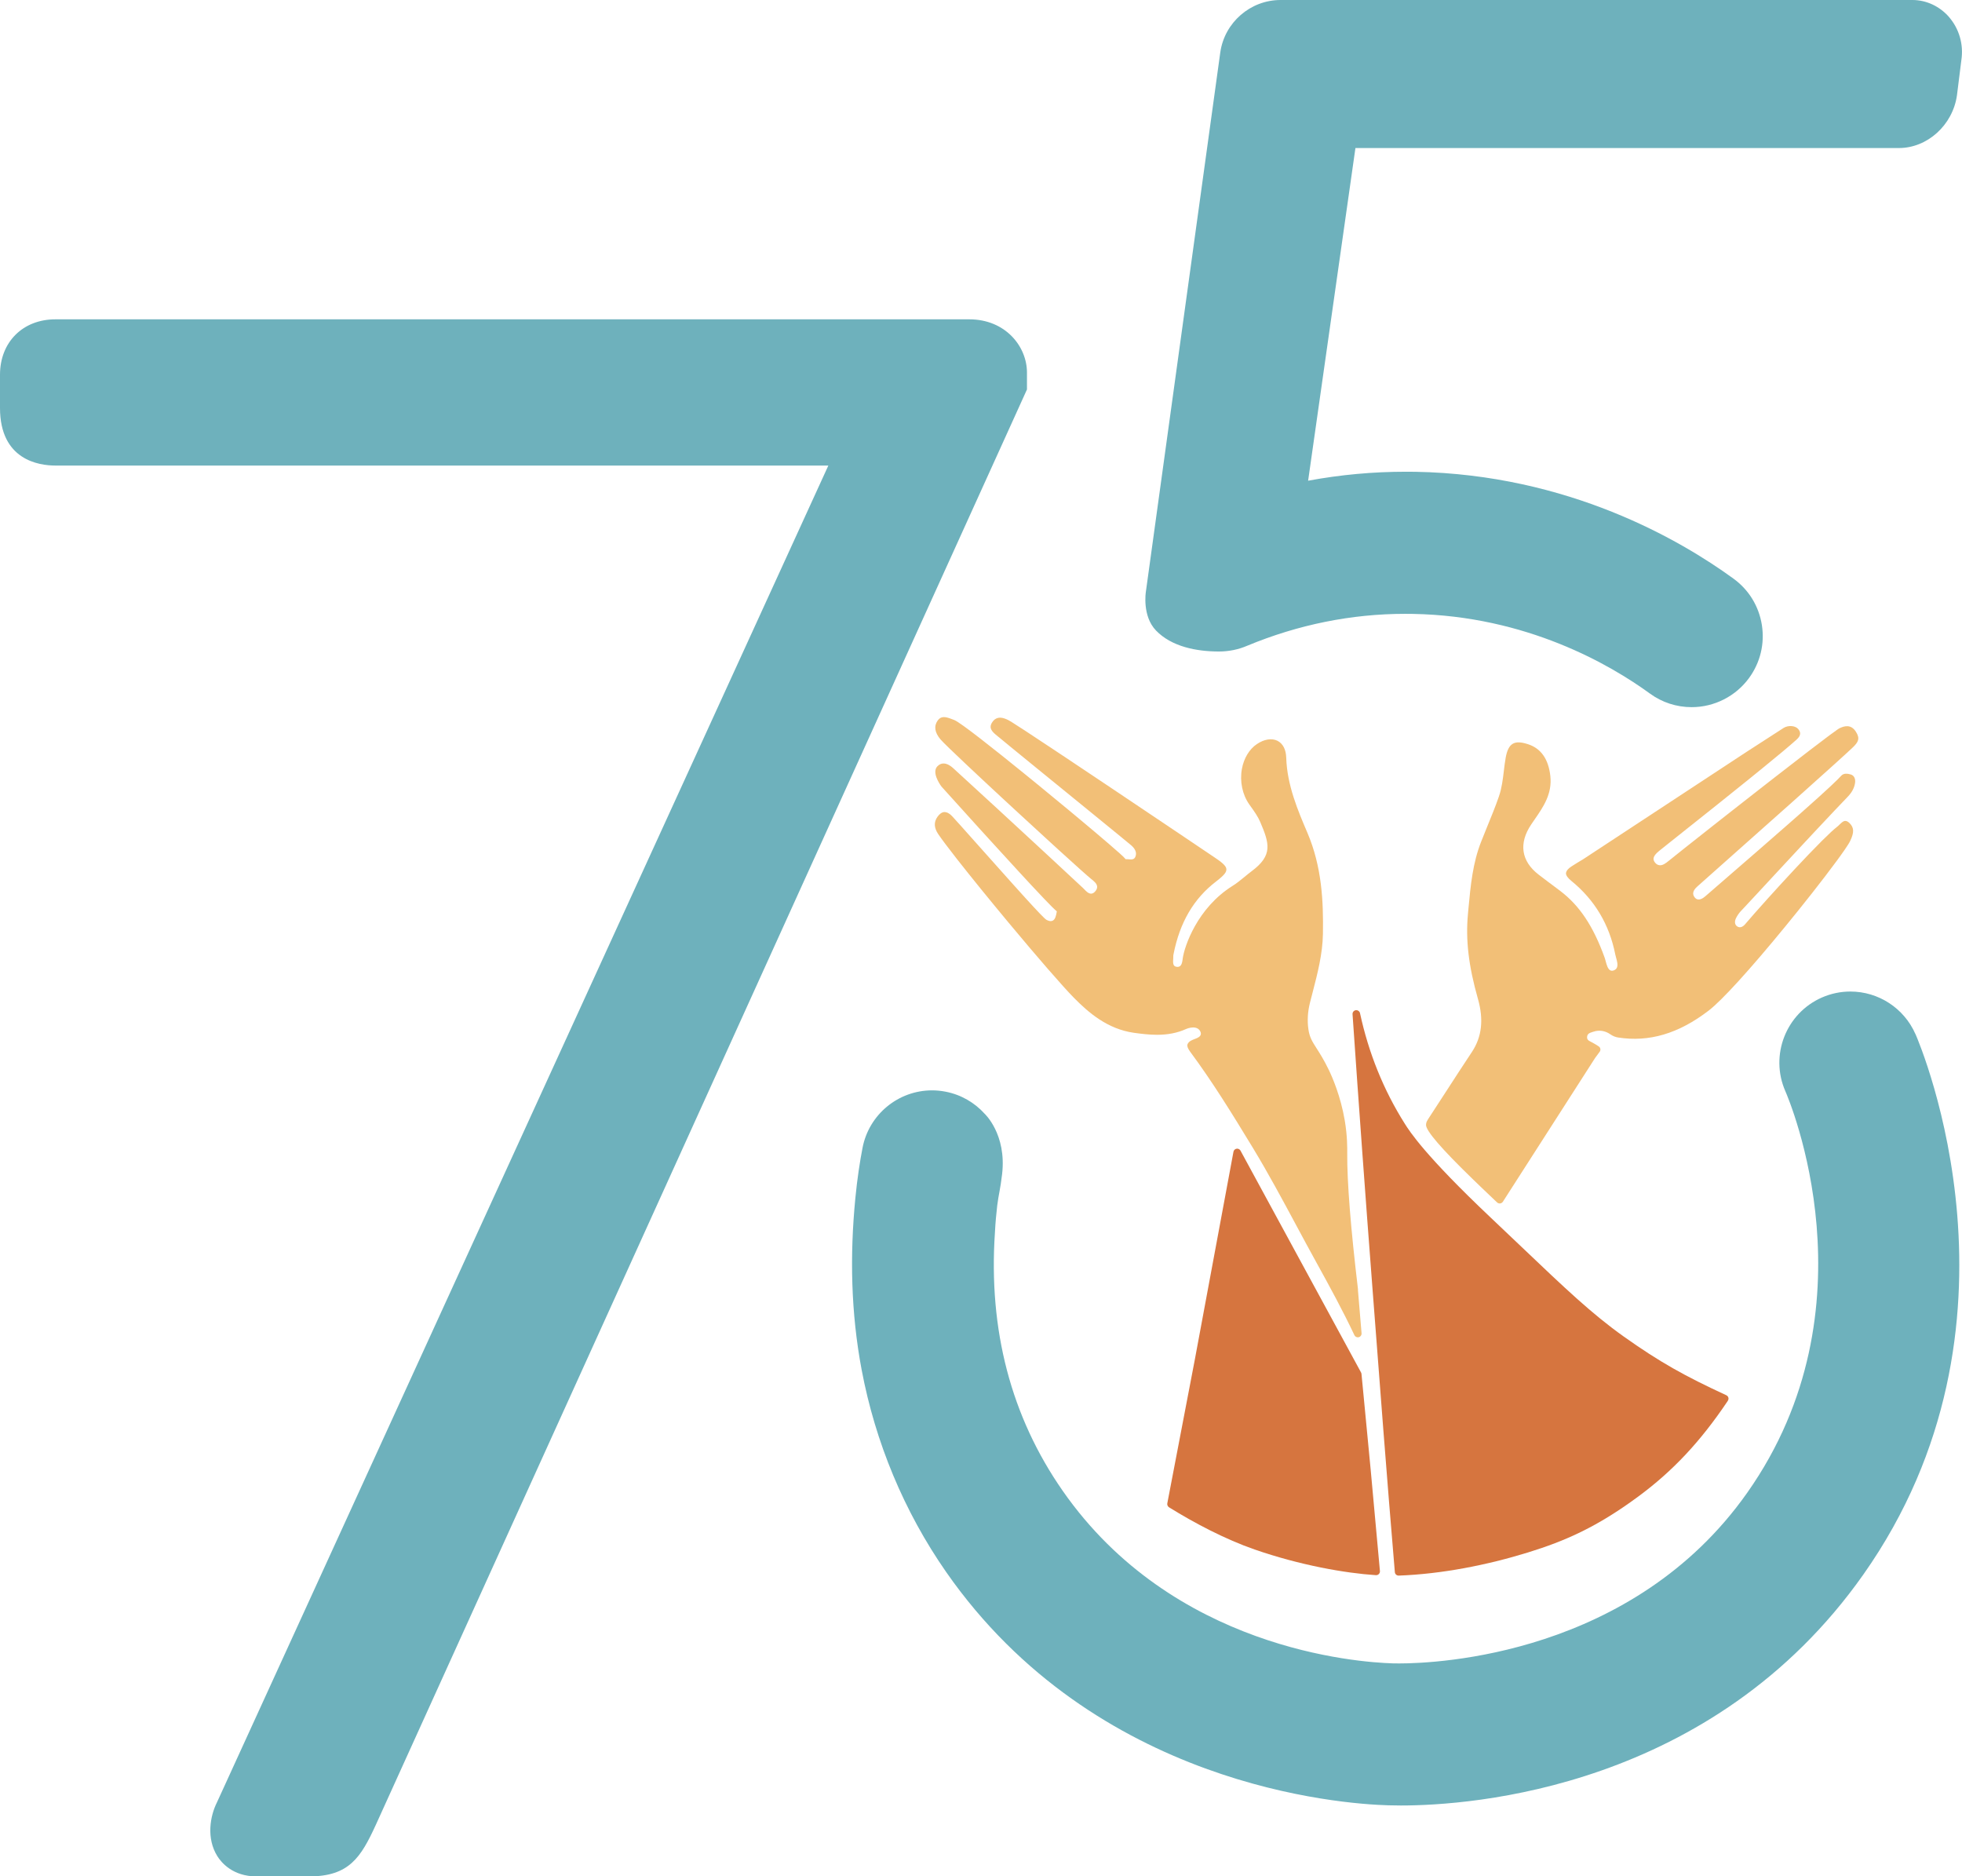
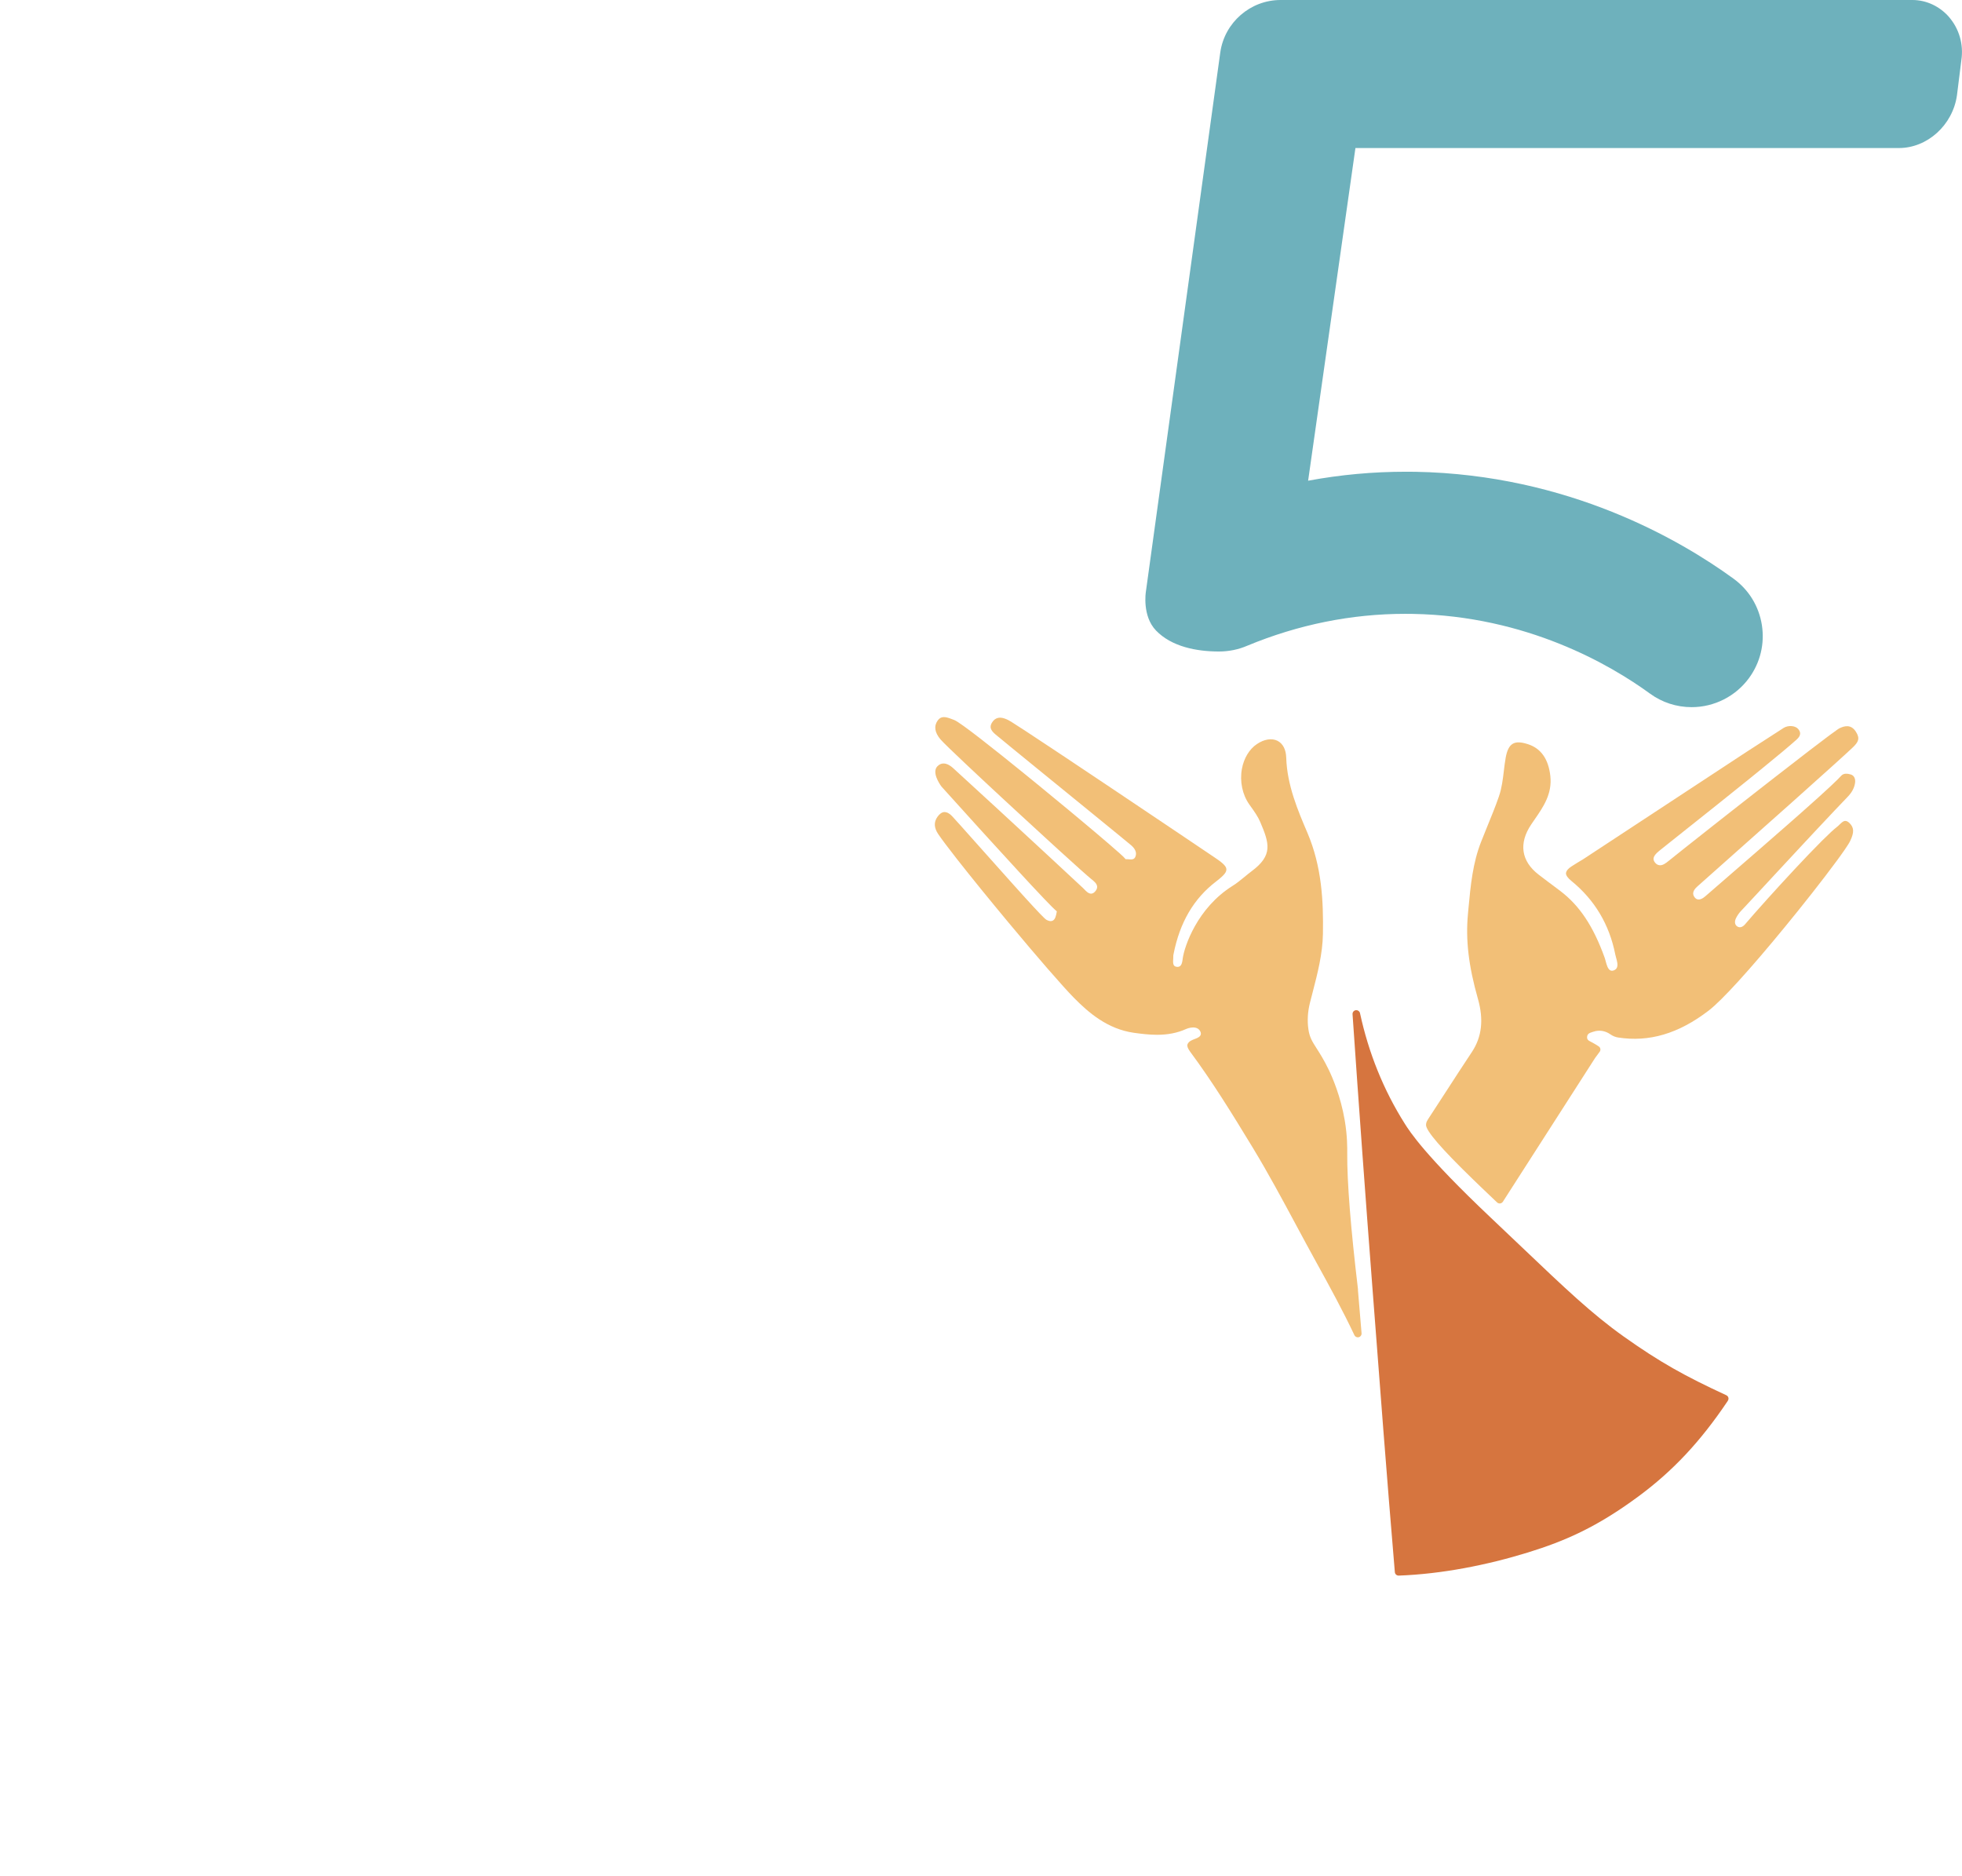
<svg xmlns="http://www.w3.org/2000/svg" id="Layer_1" data-name="Layer 1" viewBox="0 0 828.25 791.97">
  <defs>
    <style>
      .cls-1 {
        fill: #f2bf77;
      }

      .cls-2 {
        fill: #d6753f;
      }

      .cls-3 {
        fill: #6eb1bc;
      }
    </style>
  </defs>
-   <path class="cls-3" d="M409.19,134.78H23.4c-13.78,0-23.4,9.62-23.4,23.4v13.98c0,21.97,16.37,24.34,23.4,24.34h326.28L91.61,760.68c-2.9,5.75-4.62,15.16.17,22.81,1.61,2.56,6.45,8.48,16.43,8.48h22.36c16.84,0,21.79-8.11,27.99-21.55L433.53,164.38v-7.12c0-11.05-9.1-22.48-24.34-22.48Z" />
  <path class="cls-3" d="M822.75,7.15c-3.98-4.54-9.6-7.15-15.41-7.15h-266.77c-12.7,0-23.63,9.47-25.43,22.11l-31.42,227.7s-1.65,10.17,4.29,16.32c6.57,6.81,17.06,8.85,26.58,8.85,4.21,0,8.29-.86,11.89-2.42,21.57-8.95,44.03-13.48,66.76-13.48l3.26.03c47.98.87,83.25,21.43,99.99,33.61,5.16,3.77,11.26,5.75,17.65,5.75,9.55,0,18.62-4.61,24.25-12.35,4.71-6.48,6.62-14.4,5.38-22.31-1.25-7.92-5.5-14.87-11.98-19.58-22.46-16.34-69.75-43.91-134.21-45.1l-4.03-.03c-13.96,0-27.63,1.25-41.33,3.79l19.97-140.41h229.43c11.98,0,22.72-9.66,24.5-22.24l1.87-14.94c.97-6.56-.92-13.16-5.25-18.15Z" />
  <g>
    <path class="cls-1" d="M735.11,384.33c.81-.85,3.24-3.47,6.89-7.4l7.31-7.89c3.63-3.92,7.75-8.34,11.88-12.78l5.33-5.71c6.1-6.51,10.5-11.17,13.49-14.26,1.75-1.82,2.8-3.78,3.09-5.82.27-1.75-.4-3.14-1.73-3.56-1.45-.44-3.05-.66-4.13.53-1.23,1.39-5.13,5.21-16.77,15.51l-5.77,5.08c-4.18,3.68-8.56,7.5-12.86,11.23l-21.9,18.99c-1.06.94-2.98,2.24-4.4.67-1.3-1.47-.97-3.03,1-4.78l40.34-35.87c14.05-12.55,22.25-19.95,25.06-22.61,2.6-2.45,3.37-3.95,1.49-6.86-2.07-3.23-4.88-2.38-6.82-1.46-.48.23-1.94.93-28.11,21.3l-6.08,4.74c-4.55,3.55-9.14,7.15-13.5,10.57l-6.06,4.77c-8.71,6.86-16.51,13.05-18.54,14.71-1.12.92-2.31,1.77-3.49,1.77l-.36-.03c-.86-.09-1.48-.68-1.84-1.15-.87-1.13-1.23-2.52,1.96-5.03.92-.74,2.24-1.79,3.87-3.09l20.14-16.03c4.47-3.56,9.06-7.25,13.43-10.78,2.07-1.67,4.08-3.3,6-4.87,6.69-5.44,11.48-9.45,14.24-11.92,1.34-1.2,2.49-2.67.84-4.61-1.29-1.48-4.23-1.65-6.14-.47-1.09.67-7.36,4.72-15.59,10.07l-68.85,45.23-.3.19c-1,.59-3.46,2.07-4.75,2.92-1.53.99-2.28,1.88-2.41,2.94,0,.93.75,2.01,2.34,3.29,9.78,7.97,15.99,18.39,18.47,30.98.08.43.21.91.36,1.41.42,1.49.89,3.19.24,4.33-.3.53-.8.88-1.5,1.07-.44.13-.89.08-1.26-.14-1.01-.58-1.46-2.25-1.9-3.85-.15-.57-.29-1.11-.46-1.56-4.77-13.19-10.52-21.84-18.66-28.03-1.18-.9-2.36-1.79-3.55-2.67l-1.56-1.16c-1.35-1.01-2.7-2.03-4.04-3.07-7.41-5.7-8.52-13.23-3.14-21.22.32-.48.66-.97,1-1.46l.45-.66c3.67-5.3,7.46-10.79,6.6-18.38-.8-7.07-3.94-11.55-9.34-13.32-3.04-1.01-5.12-1.06-6.55-.19-1.44.85-2.41,2.78-2.96,5.89-.35,1.93-.58,3.93-.77,5.56-.42,3.54-.86,7.2-2.08,10.75-1.5,4.36-3.31,8.76-4.91,12.66l-.48,1.19c-.72,1.77-1.44,3.52-2.13,5.3-3.54,9.01-4.42,18.32-5.35,28.24l-.19,2.1c-1.05,10.96.24,22.05,4.2,35.95,2.5,8.76,1.66,16.1-2.56,22.45-3.63,5.46-7.17,10.92-11.09,16.97l-.64.99c-2.26,3.49-4.52,6.97-6.79,10.44-.42.64-.67,1.19-.77,1.76,0,0-.05.27-.06.56-.12,2.41,6.44,10.05,19.54,22.74l.46.45c1.32,1.28,4.51,4.37,8.81,8.44l1.2,1.13c.3.28.69.43,1.09.43.06,0,.13,0,.19-.01.47-.06.89-.32,1.15-.72l38.93-60.67,1.93-2.62c.25-.34.36-.76.3-1.18-.06-.42-.29-.79-.63-1.05-.51-.38-1.71-1.07-2.67-1.62-.25-.15-.43-.23-.66-.34-1.18-.55-1.78-1.06-1.63-2.2.12-1.11.86-1.54,2.17-1.93l.46-.14c2.43-.85,5.01-.44,7.25,1.14,1,.69,2.04,1.11,3.18,1.29,13.04,2.04,25.49-1.56,38.29-11.39,5.57-4.28,17.37-17.24,32.37-35.55,1.78-2.17,3.54-4.33,5.25-6.46,4.07-5.06,8.01-10.07,11.39-14.49,1.83-2.38,3.5-4.61,4.98-6.62,2.17-2.95,4.93-6.81,5.71-8.45,1.74-3.65,1.65-5.63-.33-7.58-.64-.61-1.18-.89-1.86-.87-.7.07-1.22.51-2.26,1.5-.38.37-.73.71-1.09.99-1.34,1.04-3.38,2.91-6.39,5.91-1.57,1.57-3.38,3.42-5.53,5.65-3.47,3.62-7.53,7.96-12.05,12.89-1.86,2.03-3.65,4.01-5.35,5.89-4.14,4.6-7.61,8.54-9.52,10.8-1.05,1.23-2.22,1.56-3.22.96-1.4-.85-1.1-2.49-.7-3.35.57-1.22,1.39-2.41,2.37-3.43Z" />
    <path class="cls-1" d="M573.29,544.39c-3.12-26.26-4.65-45.59-4.56-57.69.02-2.17.06-7.27-1.05-13.81-1.73-10.23-5.27-18.29-6.71-21.28-2.06-4.26-3.78-6.95-5.16-9.11-1.87-2.93-3-4.69-3.49-8.16-.5-3.59-.28-7.33.68-11.13.36-1.46.74-2.92,1.14-4.43,2.06-7.95,4.19-16.16,4.33-24.65.22-13.64-.42-28.23-6.54-42.61-4.03-9.43-8.6-20.11-8.95-31.73-.1-3.43-1.4-5.95-3.69-7.12-2.4-1.21-5.66-.69-8.73,1.4-3.19,2.16-5.48,5.98-6.3,10.48-.96,5.26.21,10.86,3.14,15l.67.94c1.45,2.03,2.94,4.12,3.94,6.46,3.85,9.03,5.43,14.05-3.68,20.79-1.01.75-2.02,1.59-3.21,2.57-1.52,1.24-3.09,2.54-4.8,3.59-14.94,9.34-20.32,25.58-21.03,30.58l-.04.36c-.13.99-.32,2.35-1.14,2.95-.38.27-.91.37-1.46.26-1.07-.2-1.61-.77-1.38-3.31.03-.41.05-.72.03-.95-.02-.32,0-.65.1-1.05,2.65-13.45,8.54-23.49,18-30.72,3.63-2.78,4.34-4,4.31-5.09-.03-.91-.59-2.11-4.46-4.68l-.82-.56c-4.02-2.71-22.07-14.88-41.18-27.67l-6.61-4.42c-5.09-3.41-10.08-6.75-14.72-9.83-2.31-1.54-4.52-3.01-6.61-4.39-8.42-5.59-14.1-9.31-16.44-10.76-1.58-.98-3.83-2.06-5.6-1.61-1.02.24-1.84.89-2.5,1.97-1.48,2.4.06,3.91,2.38,5.74,0,.01.25.21.26.22.27.21.53.42.77.62.96.82,5.22,4.32,13.82,11.32l25.73,20.96c7.33,5.98,14.24,11.61,15.76,12.9,1.29,1.1,2.64,2.83,1.83,4.81-.47,1.14-1.22,1.33-3.15,1.11-.18-.03-.34-.05-.75-.04l-.28.02-.14-.22c-.88-1.23-11.43-10.14-17.63-15.33-1.89-1.58-3.87-3.23-5.91-4.93-4.24-3.52-8.73-7.22-13.22-10.89l-5.97-4.86c-12.08-9.8-27-21.67-29.49-22.54-.36-.13-.72-.26-1.11-.42-2.66-1.02-4.45-1.28-5.82.64-1.69,2.37-1.29,5.05,1.18,7.98,2.03,2.41,18.85,18.07,25.99,24.69l5.64,5.21c4.29,3.96,8.59,7.9,12.57,11.55l5.67,5.19c7.38,6.72,12.35,11.16,13.63,12.18,1.18.93,2.51,1.98,2.62,3.29.06.71-.23,1.4-.9,2.14-.51.56-1.06.85-1.63.86-1.13,0-2.06-.96-2.98-1.92l-.4-.41c-.46-.45-4.16-3.9-13.23-12.3l-5.66-5.24c-4.05-3.75-8.35-7.72-12.58-11.62l-5.66-5.22c-9.97-9.18-15.81-14.54-17.84-16.36-.95-.85-2.41-1.87-3.95-1.87-.96,0-1.83.39-2.59,1.17-2.37,2.45.63,7.08,1.69,8.55.18.21,7.1,7.89,15.6,17.25l5.29,5.81c3.95,4.34,8.02,8.79,11.79,12.88,1.87,2.03,3.66,3.96,5.33,5.76,8.99,9.64,10.18,10.55,10.56,10.85l.14.17c-.34,2.1-.74,3.42-1.76,3.91-.45.21-1.22.4-2.67-.4-.71-.42-3.72-3.56-8.97-9.33-1.56-1.71-3.33-3.68-5.32-5.9-3.31-3.68-7.22-8.06-11.8-13.21l-5.28-5.92c-3.58-4.02-6.68-7.5-8.39-9.34-1.09-1.17-2.15-1.75-3.34-1.75h-.01c-.99.08-1.97.77-2.84,2-1.59,2.24-1.48,4.63.34,7.34,1.46,2.14,4.09,5.64,7.82,10.41,1.55,1.97,3.25,4.11,5.05,6.37,3.58,4.48,7.47,9.25,11.54,14.19,1.73,2.1,3.48,4.22,5.23,6.32,12.27,14.73,22.8,26.85,27.49,31.63,6.36,6.49,14.35,13.33,25.44,14.91,2.93.4,6.33.84,9.75.84,4.58,0,8.55-.77,12.16-2.38.38-.17,1.71-.72,3.11-.72.56,0,1.06.09,1.49.26.74.29,1.28.82,1.61,1.58.21.5.22.95.05,1.36-.36.85-1.39,1.28-2.97,1.87-.21.08-.42.16-.55.23-1.09.48-1.76,1.05-2.06,1.94-.15.77.24,1.73,1.2,3.04,9.35,12.61,17.5,25.81,26.43,40.51,6.49,10.7,12.53,21.93,18.44,32.94,2.42,4.5,5.4,10.06,8.31,15.31,5.94,10.77,11.25,20.52,16.13,30.84.27.57.84.91,1.44.91.14,0,.27-.01.41-.05.75-.2,1.24-.9,1.17-1.67l-1.54-18.35Z" />
  </g>
-   <path class="cls-3" d="M808.6,436.47c-4.78-10.9-15.56-17.97-27.47-17.97-4.17,0-8.21.86-12.02,2.52-15.14,6.65-22.07,24.36-15.45,39.5,1.62,3.7,38.99,91.4-16.08,169.53-48.33,68.55-130.85,72.04-146.9,72.04l-2.7-.03c-15.11-.45-92.86-6.06-139.39-72.86-21.74-31.22-31.38-67.82-28.58-109.05.2-4.17.58-7.96.97-11.39.58-4.64,1.29-6.68,2.05-13.16,1.98-16.91-7.39-25.54-7.39-25.54-4.2-4.64-9.88-8.02-16.47-9.29-1.91-.37-3.82-.56-5.69-.56-14.3,0-26.65,10.19-29.36,24.24-1.15,5.92-2.25,13.14-3.04,21.28-2.36,24.28-1.87,48.36,2.65,72.39,5.76,30.57,17.88,59.81,35.66,85.35,63.01,90.46,166.7,97.93,186.64,98.5,1.43.05,3.21.08,5.33.08,29.69,0,131.48-7.03,195.23-97.46,74.23-105.26,24.19-223.15,22.02-228.14Z" />
  <g>
    <path class="cls-2" d="M728.76,588.89c-17.46-8.07-27.99-13.9-43.33-24.79-13.37-9.51-24.61-20.2-43.22-37.92-3.93-3.74-8.2-7.8-12.88-12.23-27.93-26.41-34.27-36.44-36.35-39.74-8.87-14.04-15.22-29.72-18.86-46.59-.16-.74-.82-1.26-1.56-1.26-.07,0-.15,0-.23.02-.83.12-1.42.86-1.36,1.69,2.62,38.21,5.44,77,8.38,115.3,3.01,39.32,6.14,80.85,9.48,120.19.07.83.76,1.46,1.59,1.46.02,0,.04,0,.06,0,18.11-.67,37.15-4.41,54.45-9.74,15.86-4.89,29.21-10.76,46.64-23.62,14.53-10.72,26.17-23.07,37.71-40.24.28-.42.48-.89.38-1.39-.1-.5-.43-.92-.9-1.13Z" />
-     <path class="cls-2" d="M578.64,620.47l-3.89-40.56c-.02-.21-.08-.42-.18-.61l-50.9-93.65c-.28-.52-.82-.83-1.4-.83-.08,0-.16,0-.25.02-.67.11-1.2.62-1.32,1.29l-16.28,87.55-11.65,60.86c-.12.67.2,1.32.78,1.68,10.75,6.67,23.75,13.5,36.03,17.76,19.16,6.65,38.34,10.02,51.23,10.85.04,0,.09,0,.14,0,.42,0,.83-.17,1.13-.48.33-.34.5-.8.45-1.27l-3.89-42.6Z" />
  </g>
</svg>